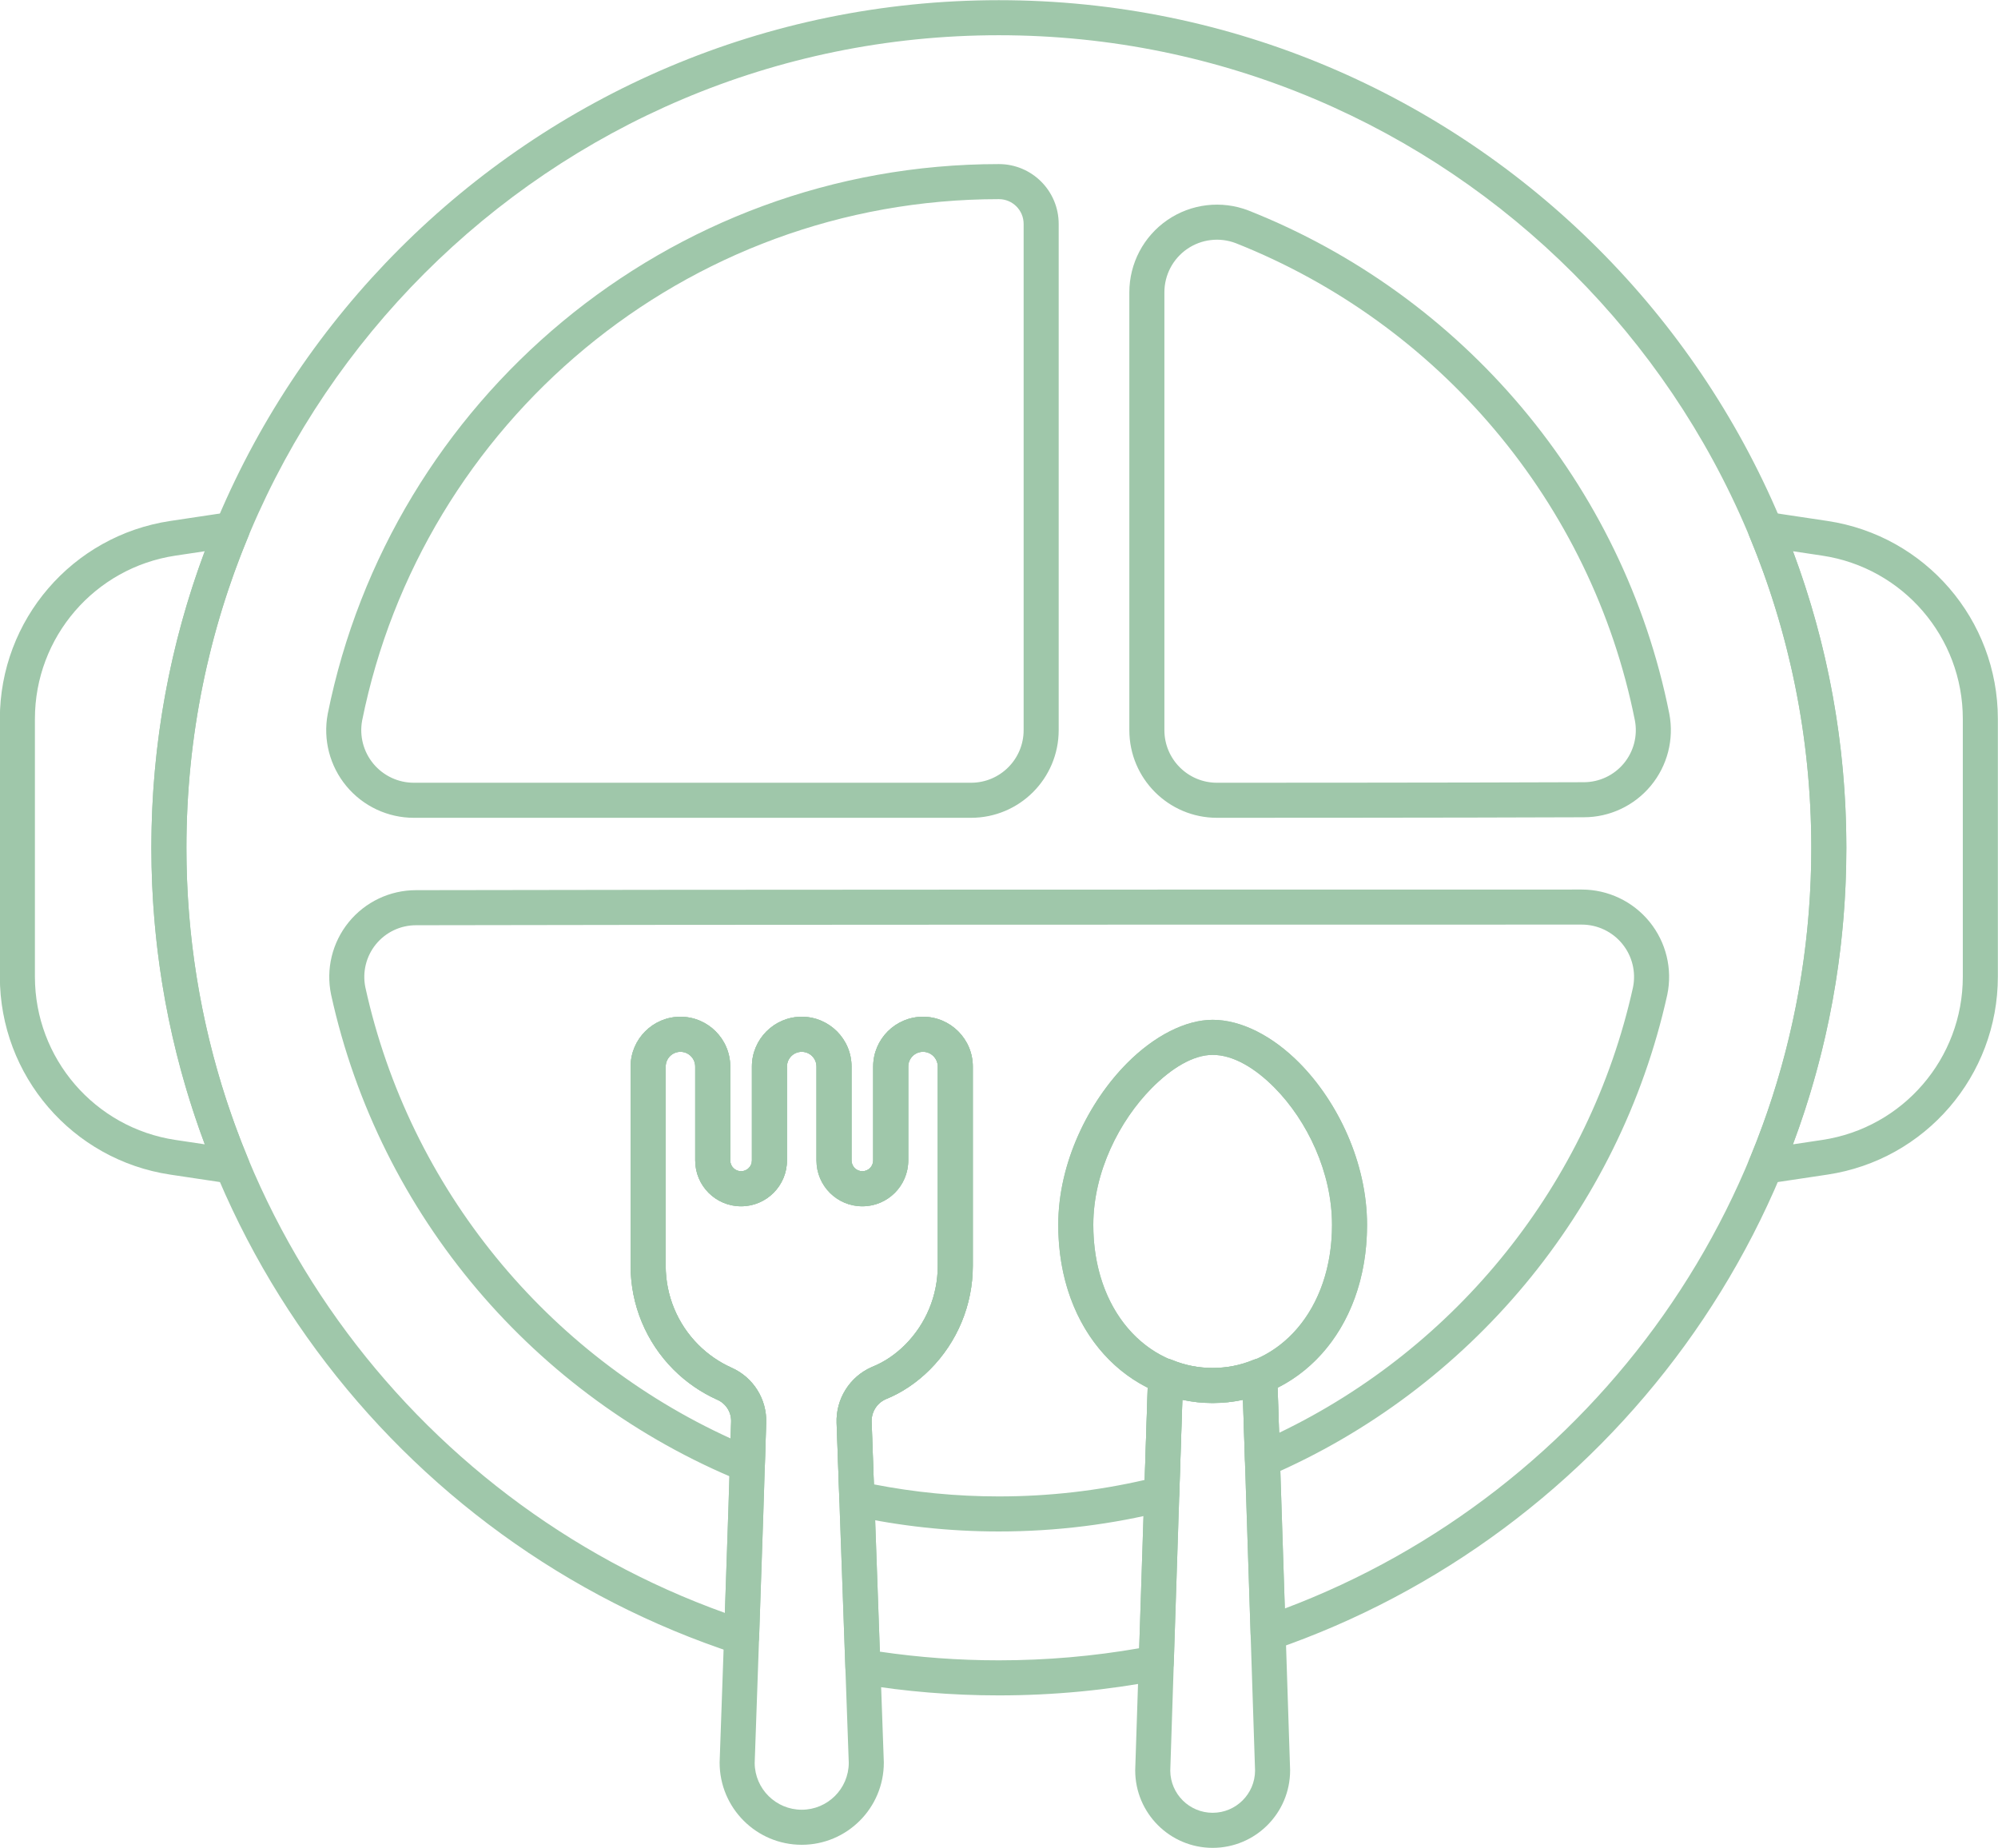
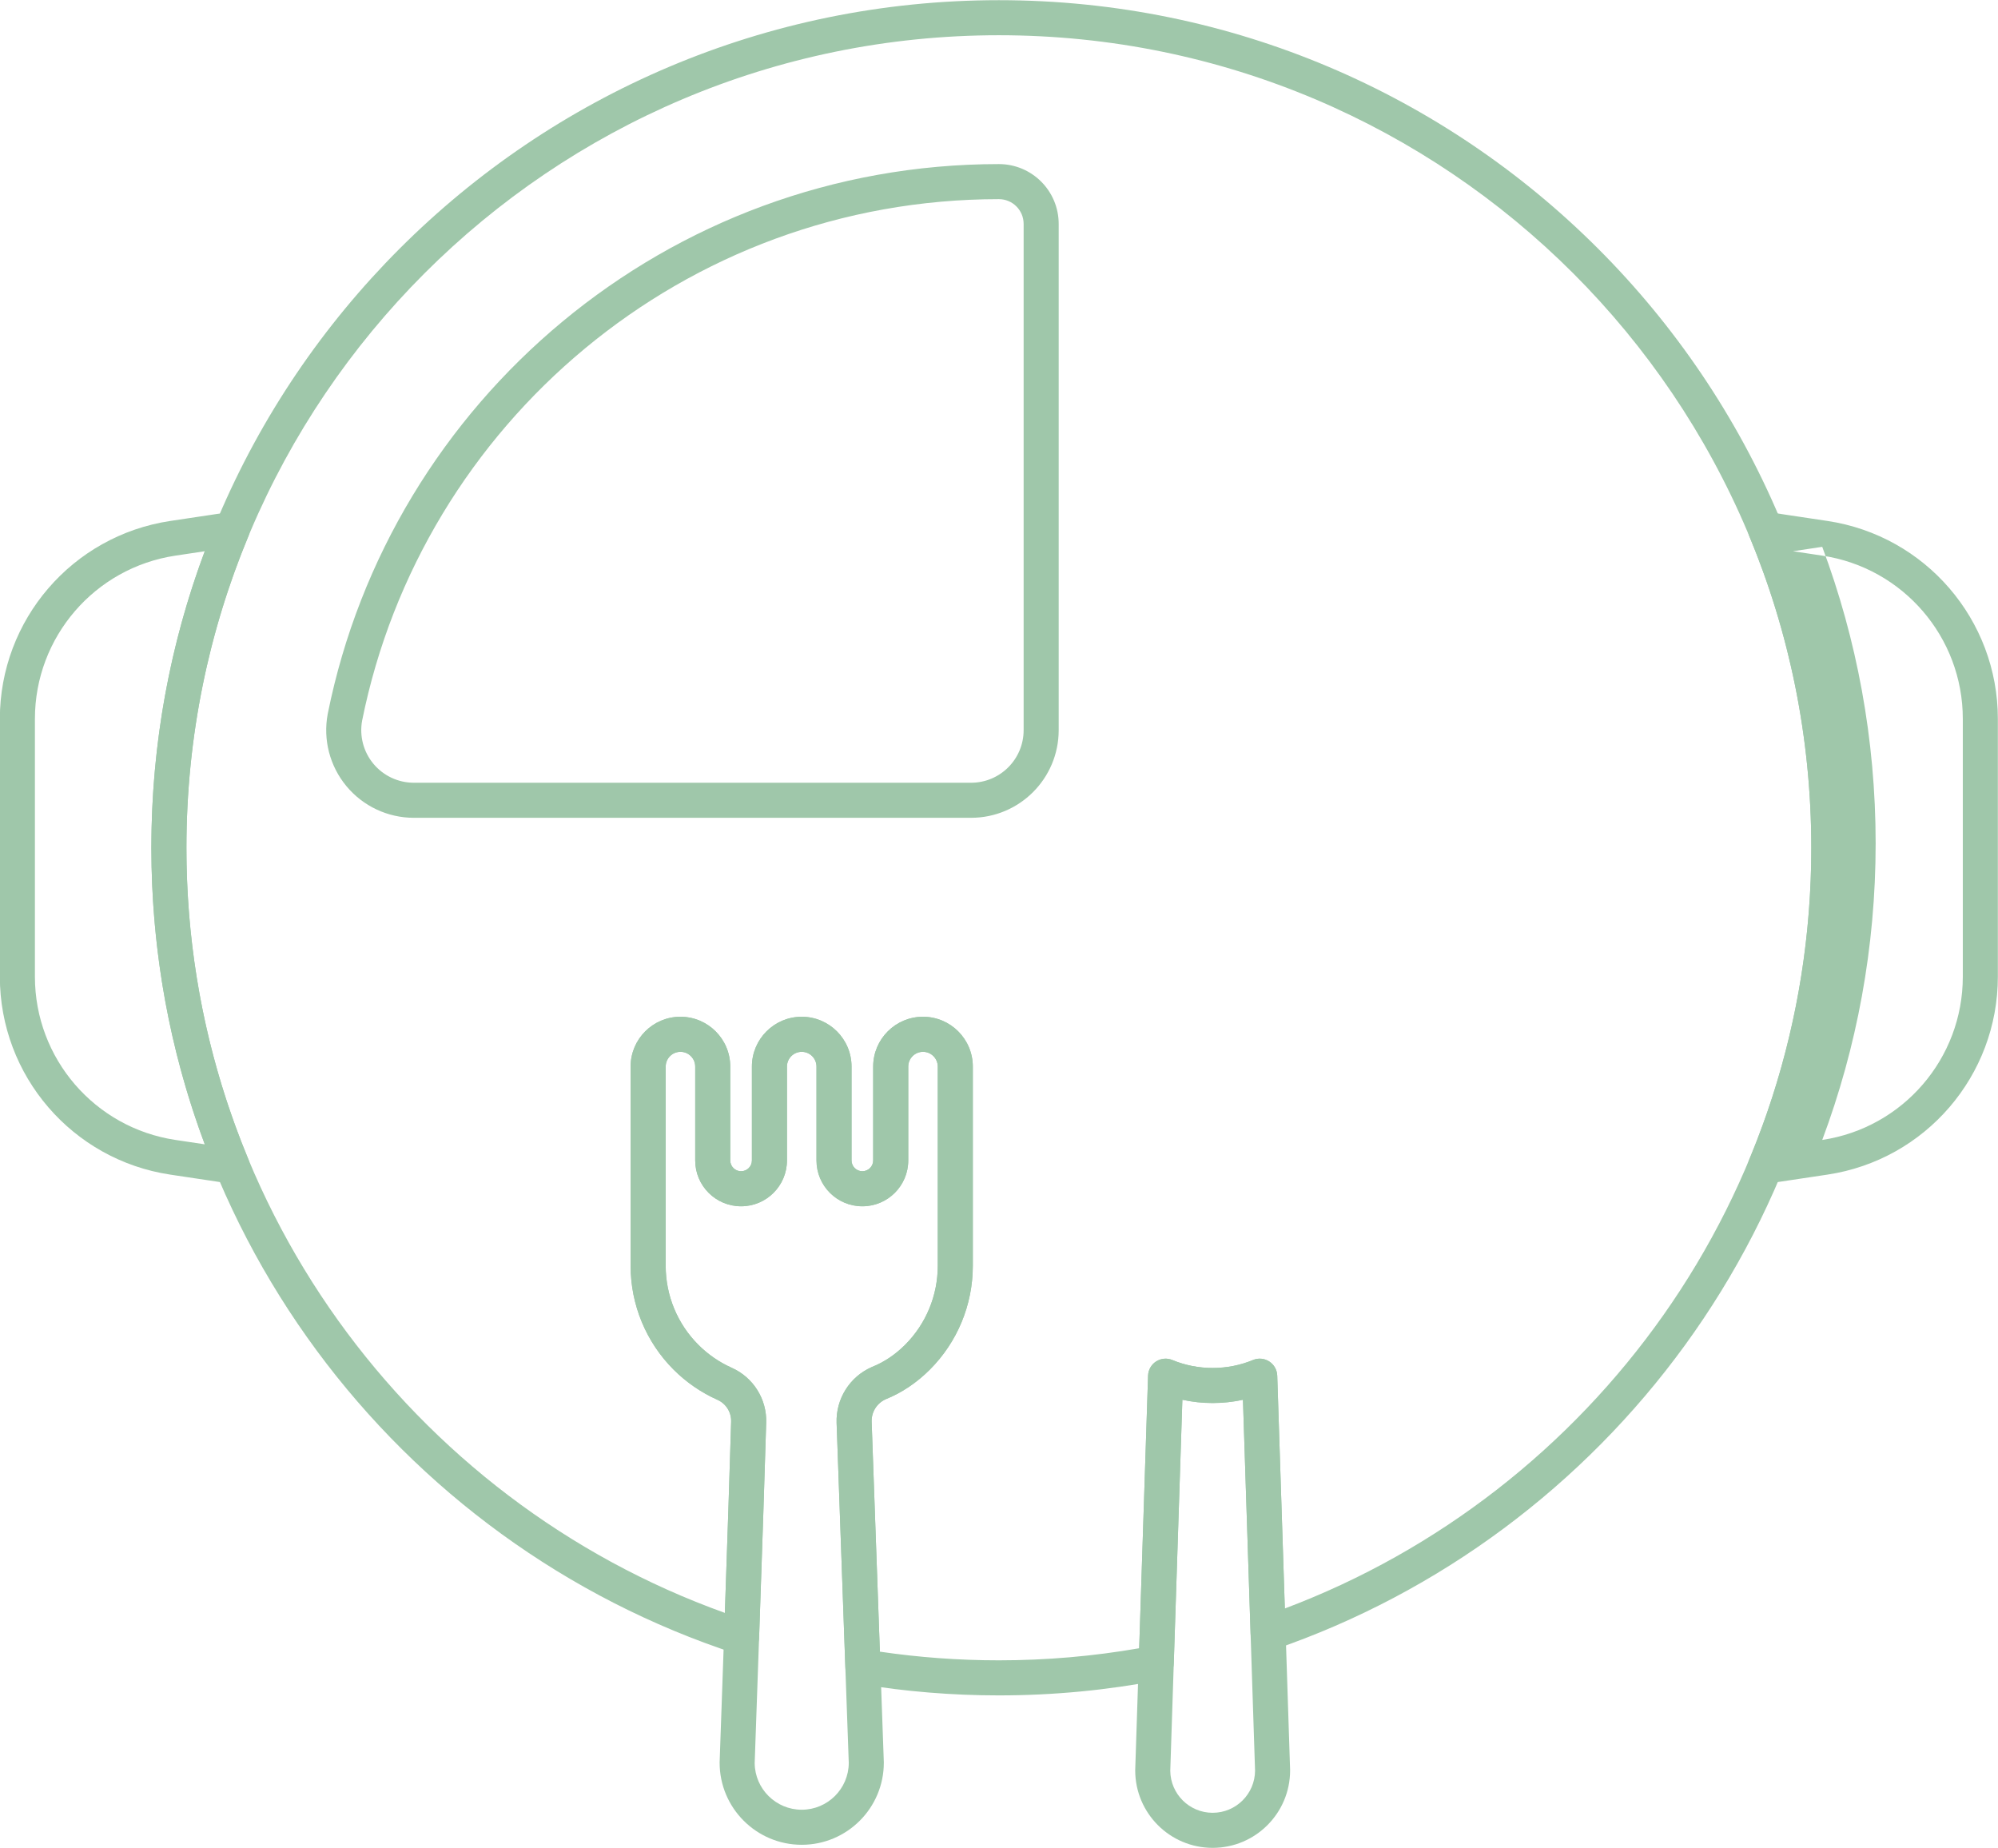
<svg xmlns="http://www.w3.org/2000/svg" clip-rule="evenodd" fill="#9fc7aa" fill-rule="evenodd" height="219.6" preserveAspectRatio="xMidYMid meet" stroke-linejoin="round" stroke-miterlimit="2" version="1" viewBox="14.6 23.4 237.5 219.6" width="237.5" zoomAndPan="magnify">
  <g id="change1_1">
-     <path d="M224.769,84.259c-0.743,-0.112 -1.489,0.186 -1.951,0.779c-0.462,0.592 -0.57,1.388 -0.281,2.082c4.748,11.405 7.37,23.92 7.37,37.042c-0,13.122 -2.622,25.636 -7.37,37.041c-0.289,0.694 -0.181,1.49 0.281,2.083c0.462,0.592 1.208,0.89 1.951,0.778l7.057,-1.058c11.644,-1.747 20.257,-11.749 20.257,-23.522c0,-9.538 0,-21.107 0,-30.644c0,-11.774 -8.613,-21.776 -20.257,-23.523c0,0 -7.057,-1.058 -7.057,-1.058Zm2.956,4.657l3.483,0.522c9.604,1.441 16.709,9.69 16.709,19.402c-0,9.537 -0,21.106 -0,30.644c-0,9.711 -7.105,17.961 -16.709,19.401c0,0 -3.482,0.523 -3.482,0.523c4.103,-10.971 6.348,-22.849 6.348,-35.246c-0,-12.398 -2.245,-24.276 -6.348,-35.245l-0.001,-0.001Z" fill="inherit" />
+     <path d="M224.769,84.259c-0.743,-0.112 -1.489,0.186 -1.951,0.779c-0.462,0.592 -0.57,1.388 -0.281,2.082c4.748,11.405 7.37,23.92 7.37,37.042c-0,13.122 -2.622,25.636 -7.37,37.041c-0.289,0.694 -0.181,1.49 0.281,2.083c0.462,0.592 1.208,0.89 1.951,0.778l7.057,-1.058c11.644,-1.747 20.257,-11.749 20.257,-23.522c0,-9.538 0,-21.107 0,-30.644c0,-11.774 -8.613,-21.776 -20.257,-23.523c0,0 -7.057,-1.058 -7.057,-1.058Zm2.956,4.657l3.483,0.522c9.604,1.441 16.709,9.69 16.709,19.402c-0,9.537 -0,21.106 -0,30.644c-0,9.711 -7.105,17.961 -16.709,19.401c4.103,-10.971 6.348,-22.849 6.348,-35.246c-0,-12.398 -2.245,-24.276 -6.348,-35.245l-0.001,-0.001Z" fill="inherit" />
  </g>
  <g id="change1_2">
    <path d="M44.13,87.12c0.288,-0.694 0.181,-1.49 -0.281,-2.082c-0.463,-0.593 -1.208,-0.891 -1.952,-0.779l-7.056,1.058c-11.644,1.747 -20.258,11.749 -20.258,23.523c0,9.537 0,21.106 0,30.644c0,11.773 8.614,21.775 20.258,23.522c-0,-0 7.056,1.058 7.056,1.058c0.744,0.112 1.489,-0.186 1.952,-0.778c0.462,-0.593 0.569,-1.389 0.281,-2.083c-4.748,-11.405 -7.37,-23.919 -7.37,-37.041c-0,-13.122 2.622,-25.637 7.37,-37.042Zm-5.189,1.797c-4.103,10.969 -6.348,22.847 -6.348,35.245c0,12.397 2.245,24.275 6.348,35.244c0,0.002 -3.482,-0.521 -3.482,-0.521c-9.604,-1.44 -16.709,-9.69 -16.709,-19.401c0,-9.538 0,-21.107 0,-30.644c0,-9.712 7.105,-17.961 16.708,-19.402l3.483,-0.521Z" fill="inherit" />
  </g>
  <g id="change1_3">
    <path d="M63.794,120.598l66.234,-0c5.753,-0 10.417,-4.664 10.417,-10.417l-0,-60.17c-0,-3.926 -3.183,-7.109 -7.108,-7.109c-0.001,0 -0.004,0 -0.004,0c-39.405,0 -72.296,28.11 -79.774,65.335c-0.002,0.009 -0.004,0.018 -0.005,0.027c-0.571,3.046 0.245,6.187 2.224,8.571c1.98,2.385 4.918,3.764 8.017,3.763l-0.001,-0Zm66.234,-4.167l-66.234,0c-1.859,0.001 -3.622,-0.827 -4.81,-2.257c-1.185,-1.428 -1.675,-3.308 -1.337,-5.132c7.102,-35.311 38.305,-61.973 75.686,-61.973l0.003,-0c1.625,0 2.942,1.317 2.942,2.941c-0,0.001 -0,60.171 -0,60.171c-0,3.452 -2.798,6.25 -6.25,6.25Z" fill="inherit" />
  </g>
  <g id="change1_4">
-     <path d="M148.843,58.143l0,52.038c0,5.753 4.664,10.417 10.417,10.417c-0,-0 -0,-0 -0,-0c-0,-0 28.355,-0 43.609,-0.064c3.077,0 6.001,-1.375 7.967,-3.751c1.967,-2.377 2.772,-5.506 2.196,-8.537c-0.002,-0.006 -0.003,-0.012 -0.004,-0.017c-5.444,-27.34 -24.625,-49.756 -50.011,-59.805c-0.006,-0.003 -0.013,-0.005 -0.019,-0.008c-3.204,-1.232 -6.809,-0.806 -9.638,1.138c-2.829,1.945 -4.518,5.158 -4.517,8.59l0,-0.001Zm4.167,52.038l-0,-52.039c-0.001,-2.059 1.013,-3.987 2.71,-5.154c1.695,-1.165 3.855,-1.421 5.776,-0.685c24.078,9.537 42.276,30.796 47.443,56.728c0.343,1.809 -0.138,3.676 -1.312,5.095c-1.176,1.42 -2.923,2.242 -4.766,2.242c-0.003,-0 -0.006,-0 -0.009,-0c-15.239,0.063 -43.558,0.063 -43.592,0.063c-3.452,0 -6.25,-2.798 -6.25,-6.25Z" fill="inherit" />
-   </g>
+     </g>
  <g id="change1_5">
-     <path d="M158.747,144.609c-3.216,0 -6.949,1.899 -10.195,5.175c-4.532,4.575 -8.159,11.785 -8.159,19.199c0,12.756 8.322,21.17 18.354,21.17c10.032,0 18.354,-8.414 18.354,-21.17c0,-7.414 -3.49,-14.619 -7.993,-19.194c-3.22,-3.272 -6.976,-5.18 -10.361,-5.18Zm0,4.167c2.447,-0 5.064,1.571 7.392,3.936c3.819,3.88 6.796,9.983 6.796,16.271c-0,10.082 -6.259,17.004 -14.188,17.004c-7.929,-0 -14.187,-6.922 -14.187,-17.004c-0,-6.287 3.109,-12.387 6.952,-16.266c2.339,-2.361 4.918,-3.941 7.235,-3.941Z" fill="inherit" />
-   </g>
+     </g>
  <g id="change1_6">
-     <path d="M155.234,187.077c0.029,-0.878 -0.496,-1.68 -1.313,-2.004c-5.533,-2.2 -9.361,-8.165 -9.361,-16.09c-0,-6.287 3.109,-12.387 6.952,-16.266c2.339,-2.361 4.918,-3.941 7.235,-3.941c2.447,-0 5.064,1.571 7.392,3.936c3.819,3.88 6.796,9.983 6.796,16.271c-0,7.925 -3.829,13.89 -9.362,16.09c-0.816,0.324 -1.341,1.126 -1.312,2.004l0.322,9.879c0.022,0.689 0.384,1.322 0.966,1.691c0.582,0.369 1.309,0.427 1.942,0.154c23.7,-10.231 41.588,-31.418 47.292,-57.151c0.002,-0.008 0.004,-0.017 0.006,-0.026c0.636,-3.06 -0.14,-6.245 -2.113,-8.669c-1.973,-2.424 -4.933,-3.831 -8.059,-3.829c-28.155,-0 -110.418,-0 -138.574,0.074c-3.097,-0 -6.034,1.397 -7.992,3.803c-1.958,2.407 -2.728,5.567 -2.096,8.605c0.001,0.007 0.003,0.015 0.005,0.022c5.765,26.278 24.265,47.812 48.691,57.79c0.632,0.258 1.35,0.19 1.922,-0.181c0.573,-0.372 0.927,-1 0.949,-1.682c0.061,-1.943 0.114,-3.661 0.153,-5.043c0.1,-2.813 -1.532,-5.417 -4.12,-6.56c-1.453,-0.653 -2.791,-1.57 -3.939,-2.718c-2.489,-2.488 -3.886,-5.863 -3.886,-9.382c-0,-4.943 -0,-23.688 -0,-23.688c-0,-0.969 0.786,-1.755 1.754,-1.755c0.968,0 1.755,0.786 1.755,1.755l-0,11.152c-0,3.011 2.44,5.452 5.451,5.452l0.004,-0c3.011,-0 5.452,-2.441 5.452,-5.452l-0,-11.152c-0,-0.969 0.786,-1.755 1.754,-1.755c0.968,0 1.755,0.786 1.755,1.755l-0,11.152c-0,3.011 2.44,5.452 5.451,5.452l0.004,-0c3.011,-0 5.452,-2.441 5.452,-5.452l-0,-11.152c-0,-0.969 0.786,-1.755 1.754,-1.755c0.969,0 1.755,0.786 1.755,1.755l-0,23.688c-0,3.519 -1.398,6.894 -3.886,9.382c-1.128,1.127 -2.437,2.032 -3.89,2.613c-0.021,0.008 -0.042,0.017 -0.062,0.026c-2.629,1.15 -4.288,3.789 -4.186,6.657l0.325,9.074c0.034,0.951 0.708,1.758 1.639,1.961c5.582,1.214 11.378,1.854 17.322,1.854c6.854,-0 13.51,-0.851 19.872,-2.452c0.902,-0.227 1.544,-1.023 1.574,-1.952l0.455,-13.94Zm-4.21,1.258l-0.358,10.96c-5.573,1.282 -11.375,1.959 -17.333,1.959c-5.081,0 -10.047,-0.492 -14.855,-1.432c-0.001,-0 -0.267,-7.438 -0.267,-7.438c-0.041,-1.143 0.61,-2.195 1.646,-2.671c1.957,-0.784 3.743,-2 5.274,-3.531c3.27,-3.27 5.106,-7.704 5.106,-12.328c0,-0 0,-23.688 0,-23.688c0,-3.268 -2.653,-5.921 -5.921,-5.921c-3.268,-0 -5.921,2.653 -5.921,5.921l-0,11.152c-0,0.71 -0.575,1.285 -1.285,1.285c0,-0 -0.004,-0 -0.004,-0c-0.709,-0 -1.285,-0.575 -1.285,-1.285c0,0 0,-11.152 0,-11.152c0,-3.268 -2.653,-5.921 -5.921,-5.921c-3.268,-0 -5.921,2.653 -5.921,5.921l-0,11.152c-0,0.71 -0.575,1.285 -1.285,1.285c-0,-0 -0.004,-0 -0.004,-0c-0.71,-0 -1.285,-0.575 -1.285,-1.285c0,0 0,-11.152 0,-11.152c0,-3.268 -2.653,-5.921 -5.921,-5.921c-3.268,-0 -5.921,2.653 -5.921,5.921l-0,23.688c-0,4.624 1.837,9.058 5.106,12.328c1.51,1.51 3.267,2.714 5.177,3.573c0.007,0.002 0.013,0.005 0.019,0.008c1.033,0.452 1.686,1.49 1.645,2.617l-0.058,1.985c-21.79,-9.921 -38.167,-29.694 -43.42,-53.614c-0.373,-1.807 0.087,-3.686 1.251,-5.118c1.167,-1.434 2.917,-2.266 4.766,-2.266c0.001,-0 0.003,-0 0.005,-0c28.153,-0.075 110.411,-0.075 138.564,-0.075c0,0 0.001,0 0.001,0c1.872,-0.001 3.644,0.842 4.825,2.293c1.179,1.449 1.645,3.351 1.267,5.18c-5.188,23.384 -20.982,42.808 -42.067,52.932c0.001,-0.001 -0.174,-5.363 -0.174,-5.363c6.216,-3.124 10.631,-10.098 10.631,-19.351c0,-7.414 -3.49,-14.619 -7.993,-19.194c-3.22,-3.272 -6.976,-5.18 -10.361,-5.18c-3.216,0 -6.949,1.899 -10.195,5.175c-4.532,4.575 -8.159,11.785 -8.159,19.199c0,9.252 4.415,16.225 10.631,19.352Z" fill="inherit" />
-   </g>
+     </g>
  <g id="change1_7">
    <path d="M153.95,185.04c-0.631,-0.262 -1.351,-0.197 -1.926,0.174c-0.574,0.37 -0.931,0.999 -0.953,1.683l-1.529,46.851c-0.001,0.023 -0.001,0.046 -0.001,0.068c-0,5.082 4.125,9.207 9.206,9.207c5.081,-0 9.207,-4.125 9.207,-9.207c-0,-0.022 -0.001,-0.045 -0.001,-0.068l-1.529,-46.851c-0.023,-0.684 -0.379,-1.313 -0.954,-1.683c-0.574,-0.371 -1.294,-0.436 -1.926,-0.174c-1.496,0.62 -3.112,0.947 -4.797,0.947c-1.684,-0 -3.3,-0.327 -4.797,-0.947Zm1.197,4.726c1.165,0.255 2.369,0.387 3.6,0.387c1.232,0 2.436,-0.132 3.601,-0.387c0,-0 1.439,44.079 1.439,44.079c-0.015,2.768 -2.268,5.011 -5.04,5.011c-2.763,0 -5.009,-2.228 -5.039,-4.984c-0,-0.027 1.438,-44.106 1.438,-44.106l0.001,0Z" fill="inherit" />
  </g>
  <g id="change1_8">
    <path d="M99.846,189.755c0.007,0.002 0.013,0.005 0.019,0.008c1.033,0.452 1.686,1.49 1.645,2.617c0,0.005 -0,0.011 -0,0.016c-0.297,10.502 -1.368,40.429 -1.368,40.429c-0.001,0.024 -0.001,0.049 -0.001,0.074c0,5.386 4.373,9.759 9.759,9.759c5.386,0 9.759,-4.373 9.759,-9.759c0,-0.025 -0,-0.05 -0.001,-0.074l-1.447,-40.441c-0.041,-1.143 0.61,-2.195 1.646,-2.671c1.957,-0.784 3.743,-2 5.274,-3.531c3.27,-3.27 5.106,-7.704 5.106,-12.328c0,-0 0,-23.688 0,-23.688c0,-3.268 -2.653,-5.921 -5.921,-5.921c-3.268,-0 -5.921,2.653 -5.921,5.921l-0,11.152c-0,0.71 -0.575,1.285 -1.285,1.285c0,-0 -0.004,-0 -0.004,-0c-0.709,-0 -1.285,-0.575 -1.285,-1.285c0,0 0,-11.152 0,-11.152c0,-3.268 -2.653,-5.921 -5.921,-5.921c-3.268,-0 -5.921,2.653 -5.921,5.921l-0,11.152c-0,0.71 -0.575,1.285 -1.285,1.285c-0,-0 -0.004,-0 -0.004,-0c-0.71,-0 -1.285,-0.575 -1.285,-1.285c0,0 0,-11.152 0,-11.152c0,-3.268 -2.653,-5.921 -5.921,-5.921c-3.268,-0 -5.921,2.653 -5.921,5.921l-0,23.688c-0,4.624 1.837,9.058 5.106,12.328c1.51,1.51 3.267,2.714 5.177,3.573Zm1.709,-3.801c-1.453,-0.653 -2.791,-1.57 -3.939,-2.718c-2.489,-2.488 -3.886,-5.863 -3.886,-9.382c-0,-4.943 -0,-23.688 -0,-23.688c-0,-0.969 0.786,-1.755 1.754,-1.755c0.968,0 1.755,0.786 1.755,1.755l-0,11.152c-0,3.011 2.44,5.452 5.451,5.452l0.004,-0c3.011,-0 5.452,-2.441 5.452,-5.452l-0,-11.152c-0,-0.969 0.786,-1.755 1.754,-1.755c0.968,0 1.755,0.786 1.755,1.755l-0,11.152c-0,3.011 2.44,5.452 5.451,5.452l0.004,-0c3.011,-0 5.452,-2.441 5.452,-5.452l-0,-11.152c-0,-0.969 0.786,-1.755 1.754,-1.755c0.969,0 1.755,0.786 1.755,1.755l-0,23.688c-0,3.519 -1.398,6.894 -3.886,9.382c-1.128,1.127 -2.437,2.032 -3.89,2.613c-0.021,0.008 -0.042,0.017 -0.062,0.026c-2.629,1.15 -4.288,3.789 -4.186,6.657l1.445,40.399c-0.017,3.072 -2.516,5.56 -5.592,5.56c-3.066,0 -5.56,-2.473 -5.592,-5.531c0.045,-1.295 1.076,-30.168 1.367,-40.446c0.1,-2.813 -1.532,-5.417 -4.12,-6.56l0,0Z" fill="inherit" />
  </g>
  <g id="change1_9">
    <path d="M102.104,219.959c0.622,0.203 1.303,0.102 1.84,-0.274c0.536,-0.375 0.865,-0.98 0.888,-1.634c0.316,-9.1 0.687,-20.008 0.843,-25.537c0.1,-2.813 -1.532,-5.417 -4.12,-6.56c-1.453,-0.653 -2.791,-1.57 -3.939,-2.718c-2.489,-2.488 -3.886,-5.863 -3.886,-9.382c-0,-4.943 -0,-23.688 -0,-23.688c-0,-0.969 0.786,-1.755 1.754,-1.755c0.968,0 1.755,0.786 1.755,1.755l-0,11.152c-0,3.011 2.44,5.452 5.451,5.452l0.004,-0c3.011,-0 5.452,-2.441 5.452,-5.452l-0,-11.152c-0,-0.969 0.786,-1.755 1.754,-1.755c0.968,0 1.755,0.786 1.755,1.755l-0,11.152c-0,3.011 2.44,5.452 5.451,5.452l0.004,-0c3.011,-0 5.452,-2.441 5.452,-5.452l-0,-11.152c-0,-0.969 0.786,-1.755 1.754,-1.755c0.969,0 1.755,0.786 1.755,1.755l-0,23.688c-0,3.519 -1.398,6.894 -3.886,9.382c-1.128,1.127 -2.437,2.032 -3.89,2.613c-0.021,0.008 -0.042,0.017 -0.062,0.026c-2.629,1.15 -4.288,3.789 -4.186,6.657l1.039,29.04c0.035,0.991 0.764,1.82 1.743,1.981c5.37,0.887 10.884,1.349 16.504,1.349c6.533,-0 12.921,-0.624 19.101,-1.812c0.956,-0.184 1.657,-1.005 1.689,-1.978l1.023,-31.346c1.166,0.255 2.37,0.387 3.601,0.387c1.232,0 2.436,-0.132 3.601,-0.387c0,-0 0.908,27.805 0.908,27.805c0.021,0.66 0.355,1.272 0.899,1.647c0.544,0.375 1.234,0.47 1.859,0.255c39.58,-13.585 68.06,-51.149 68.06,-95.311c-0,-55.6 -45.141,-100.741 -100.741,-100.741c-55.6,0 -100.74,45.141 -100.74,100.741c0,44.702 29.179,82.643 69.511,95.797Zm-1.339,-4.862c-37.295,-13.373 -64.005,-49.06 -64.005,-90.935c-0,-53.301 43.273,-96.574 96.573,-96.574c53.301,0 96.574,43.273 96.574,96.574c-0,41.339 -26.03,76.646 -62.581,90.411c0.001,0 -0.902,-27.676 -0.902,-27.676c-0.023,-0.684 -0.379,-1.313 -0.954,-1.683c-0.574,-0.371 -1.294,-0.436 -1.926,-0.174c-1.496,0.62 -3.112,0.947 -4.797,0.947c-1.684,-0 -3.3,-0.327 -4.797,-0.947c-0.631,-0.262 -1.351,-0.197 -1.926,0.174c-0.574,0.37 -0.931,0.999 -0.953,1.683l-1.057,32.401c-5.416,0.944 -10.991,1.437 -16.681,1.437c-4.804,0 -9.527,-0.351 -14.144,-1.03c-0.001,-0 -0.978,-27.321 -0.978,-27.321c-0.041,-1.143 0.61,-2.195 1.646,-2.671c1.957,-0.784 3.743,-2 5.274,-3.531c3.27,-3.27 5.106,-7.704 5.106,-12.328c0,-0 0,-23.688 0,-23.688c0,-3.268 -2.653,-5.921 -5.921,-5.921c-3.268,-0 -5.921,2.653 -5.921,5.921l-0,11.152c-0,0.71 -0.575,1.285 -1.285,1.285c0,-0 -0.004,-0 -0.004,-0c-0.709,-0 -1.285,-0.575 -1.285,-1.285c0,0 0,-11.152 0,-11.152c0,-3.268 -2.653,-5.921 -5.921,-5.921c-3.268,-0 -5.921,2.653 -5.921,5.921l-0,11.152c-0,0.71 -0.575,1.285 -1.285,1.285c-0,-0 -0.004,-0 -0.004,-0c-0.71,-0 -1.285,-0.575 -1.285,-1.285c0,0 0,-11.152 0,-11.152c0,-3.268 -2.653,-5.921 -5.921,-5.921c-3.268,-0 -5.921,2.653 -5.921,5.921l-0,23.688c-0,4.624 1.837,9.058 5.106,12.328c1.51,1.51 3.267,2.714 5.177,3.573c0.007,0.002 0.013,0.005 0.019,0.008c1.033,0.452 1.686,1.49 1.645,2.617c0,0.005 -0,0.011 -0,0.016c-0.14,4.964 -0.454,14.269 -0.745,22.701l0,0Z" fill="inherit" />
  </g>
</svg>